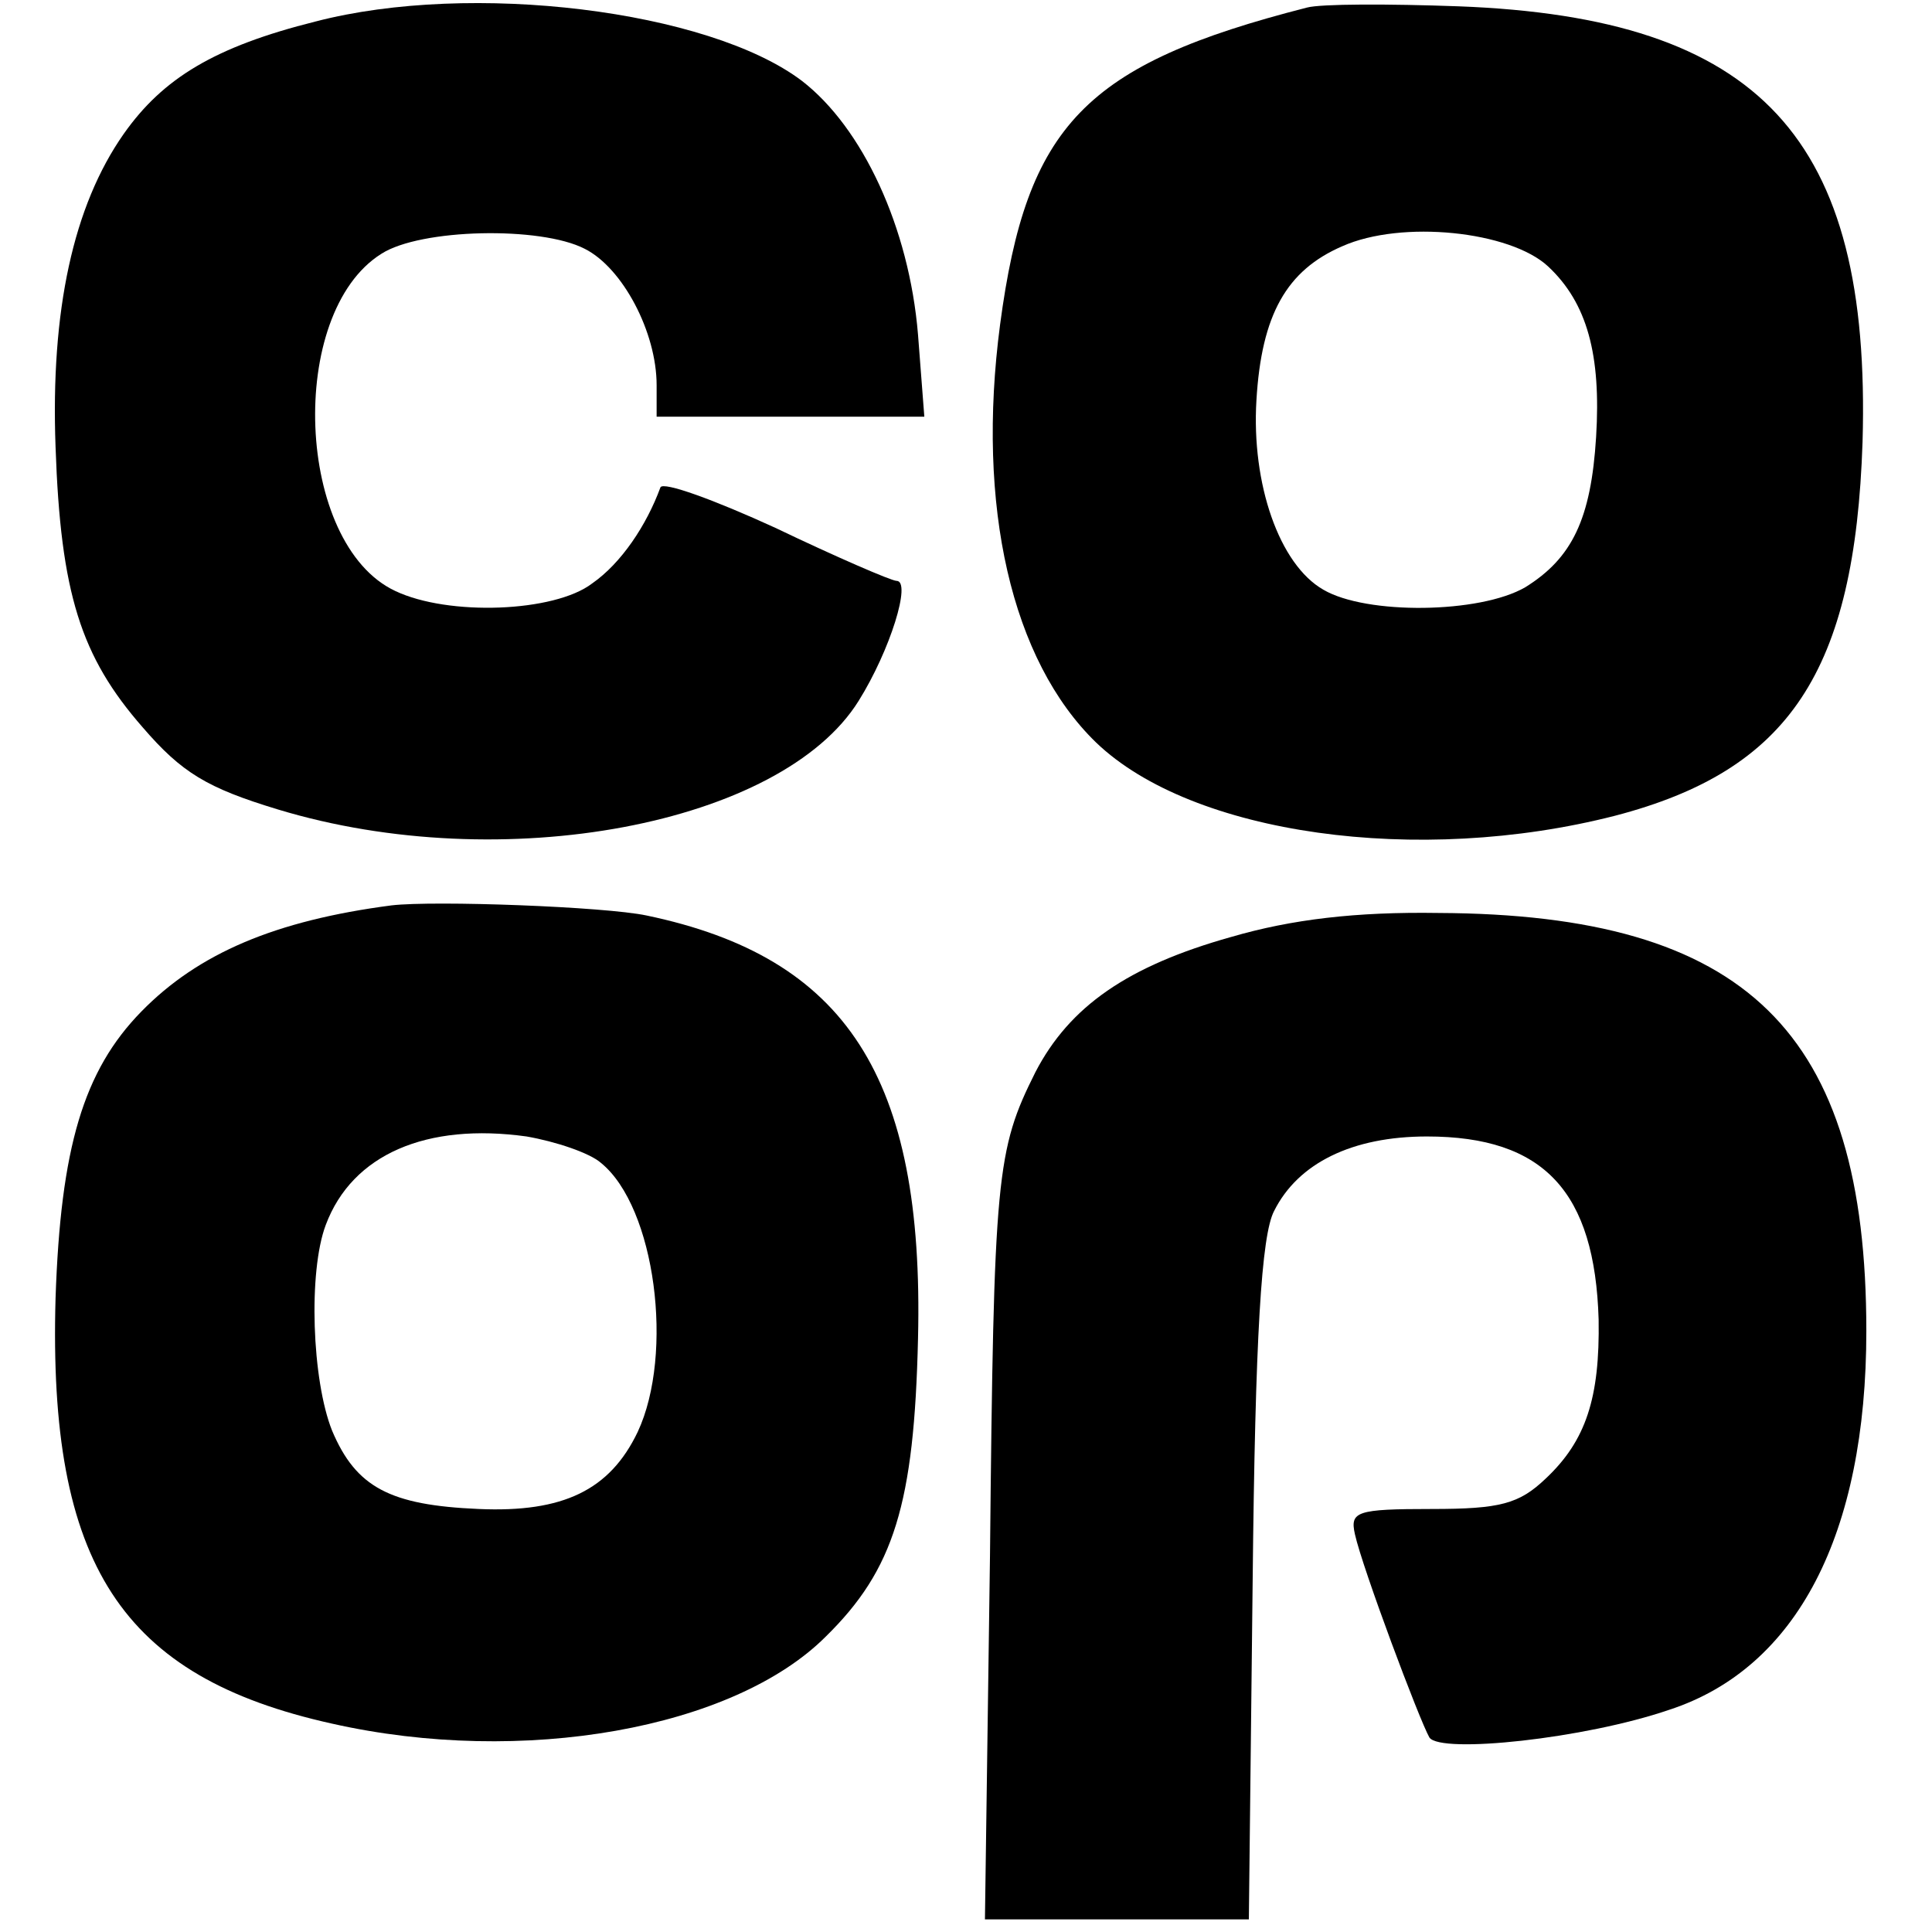
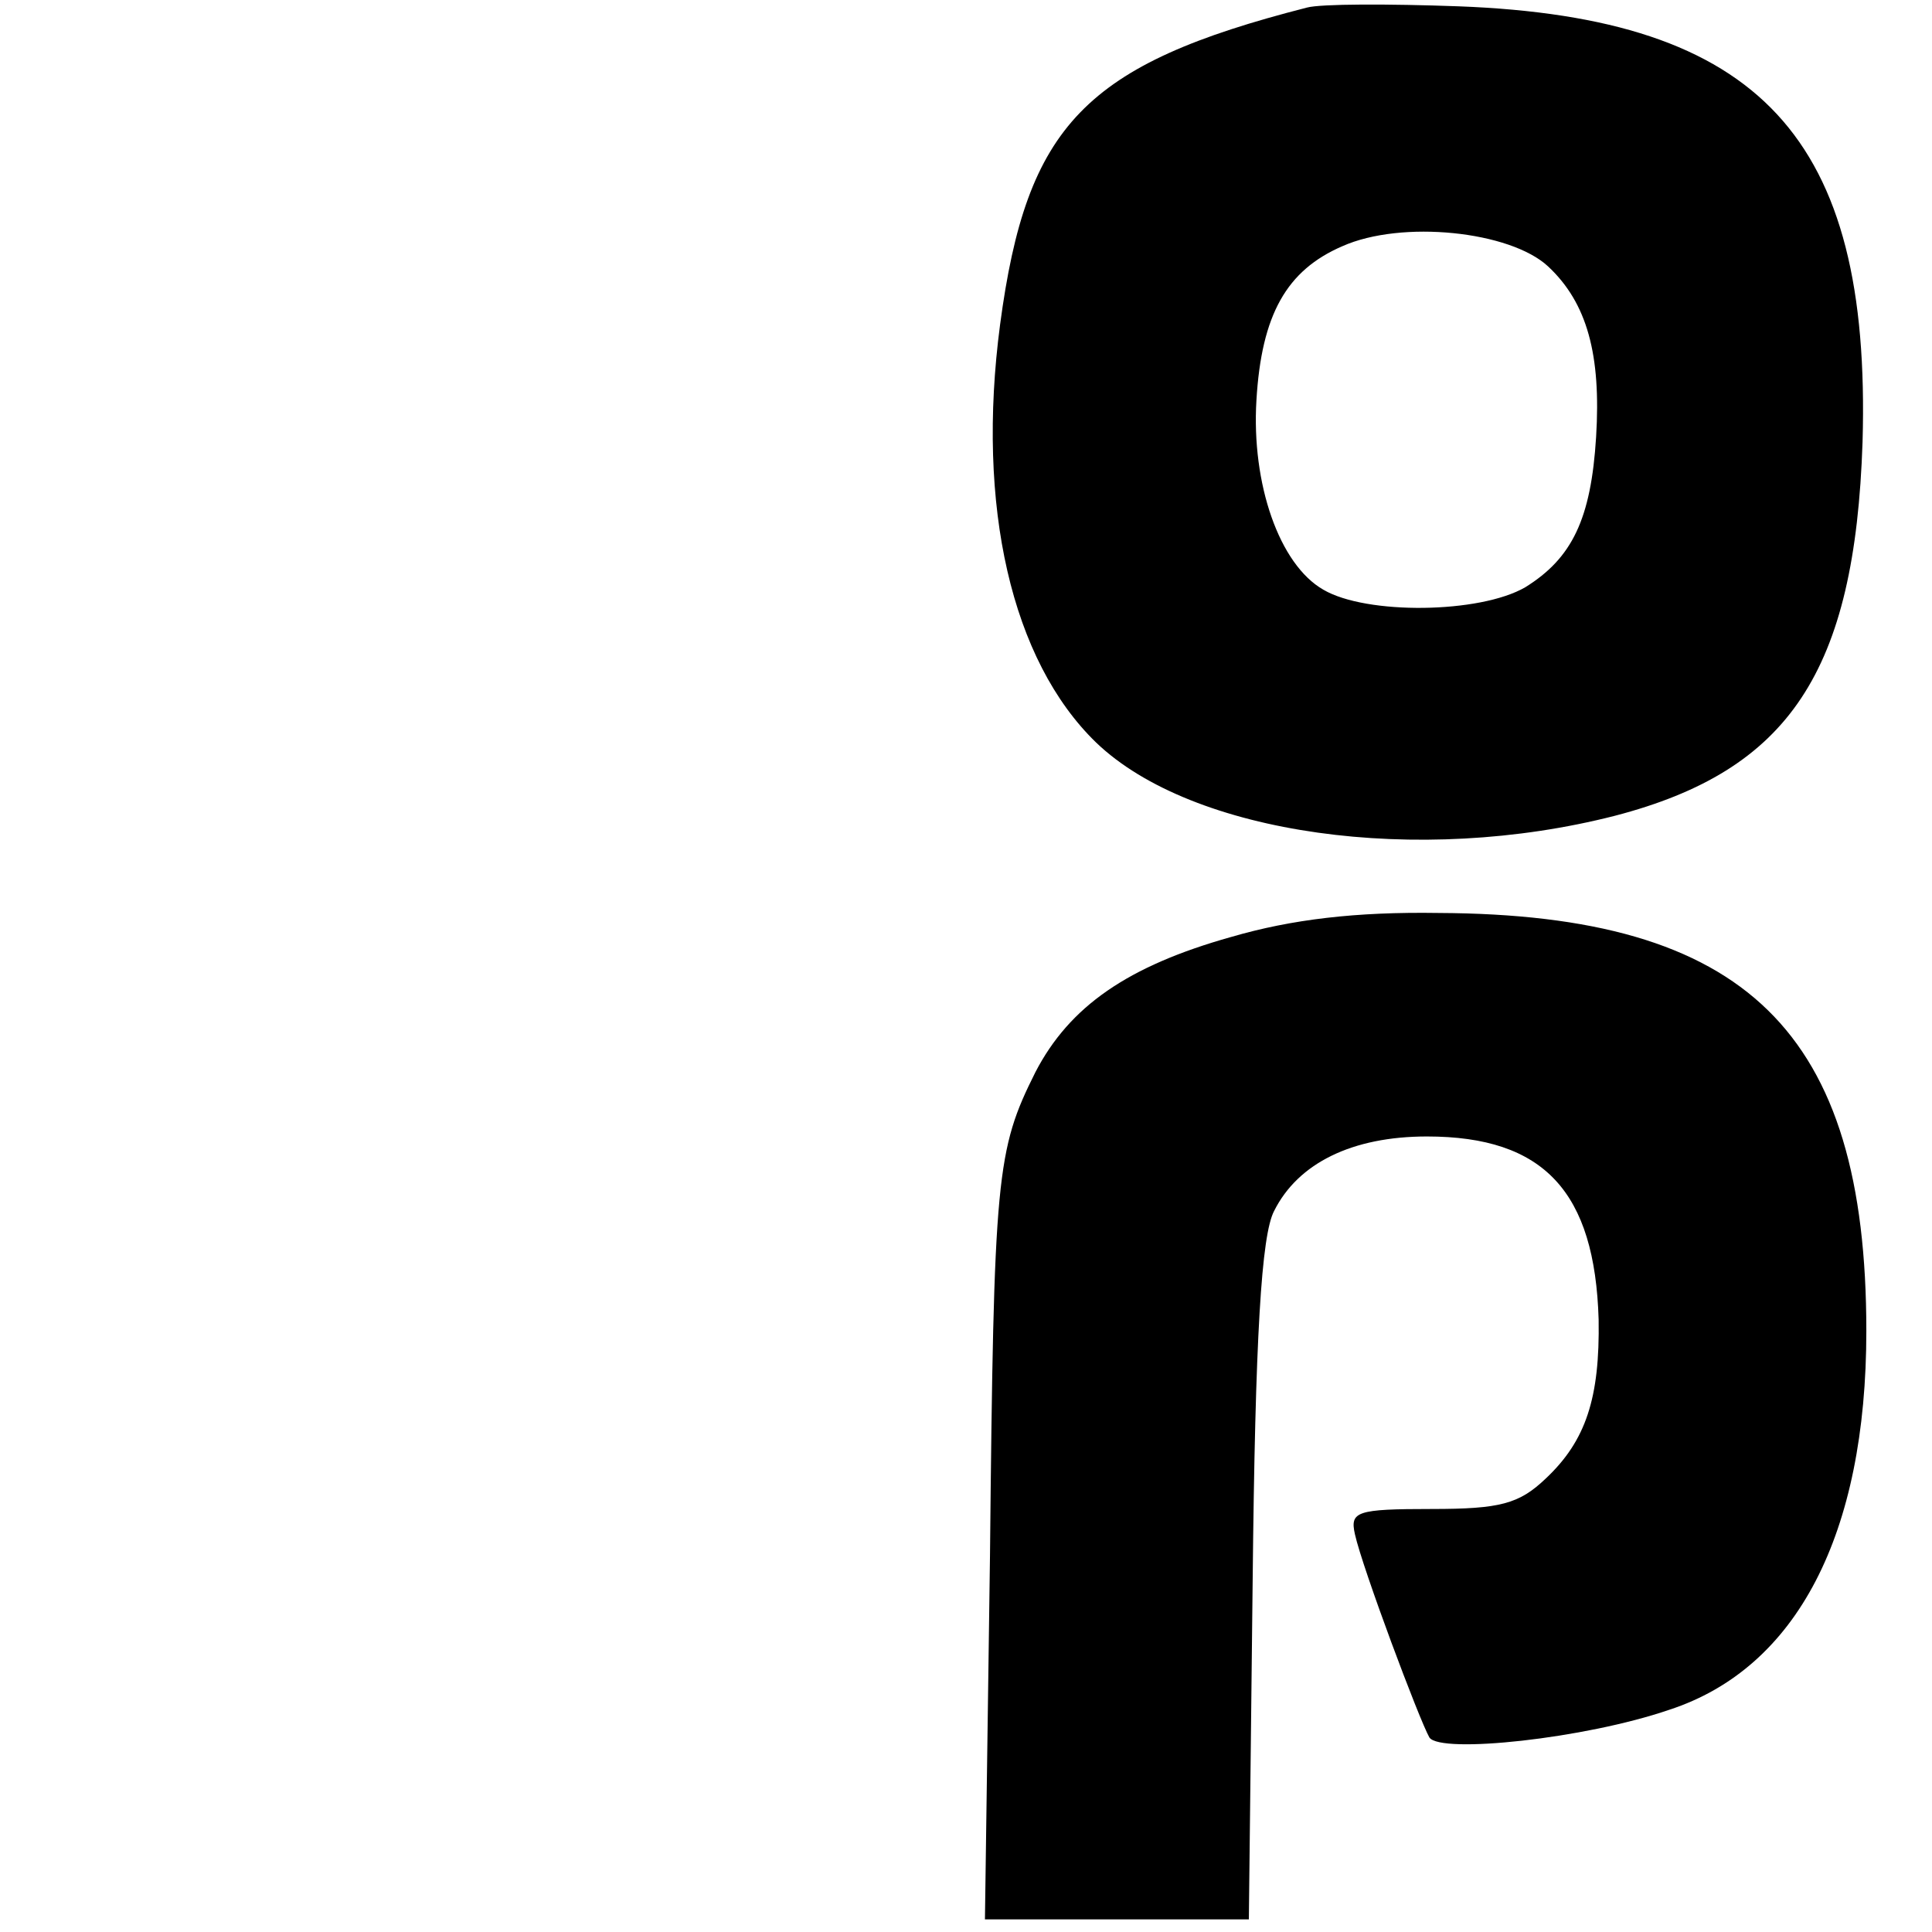
<svg xmlns="http://www.w3.org/2000/svg" version="1.0" width="153pt" height="153pt" viewBox="0 0 153 153" preserveAspectRatio="xMidYMid meet">
  <g transform="translate(0,153) scale(0.1,-0.1)" fill="#000000" stroke="none">
-     <path d="M250 1513 c-80 -20 -121 -45 -152 -89 -40 -57 -58 -140 -54 -248 4 -116 20 -166 69 -222 31 -36 51 -48 107 -65 178 -54 399 -12 460 86 25 40 42 95 30 95 -4 0 -48 19 -96 42 -48 22 -89 37 -91 32 -11 -30 -31 -60 -54 -76 -30 -23 -114 -26 -156 -6 -79 37 -86 220 -11 267 31 20 126 22 161 4 30 -15 57 -66 57 -108 l0 -25 106 0 106 0 -5 65 c-7 85 -44 164 -92 201 -74 56 -262 79 -385 47z" />
    <path d="M1035 1524 c-176 -45 -222 -93 -243 -251 -19 -144 9 -266 76 -331 76 -73 255 -98 411 -58 138 36 190 114 196 296 7 241 -81 336 -320 345 -55 2 -109 2 -120 -1z m191 -205 c31 -29 42 -70 38 -135 -4 -65 -19 -96 -56 -119 -36 -21 -126 -22 -160 -2 -35 20 -57 84 -53 150 4 68 24 103 68 122 47 21 133 12 163 -16z" />
-     <path d="M310 813 c-92 -12 -153 -38 -198 -84 -46 -47 -64 -108 -68 -227 -6 -211 52 -300 219 -337 151 -34 318 -4 391 69 54 53 70 105 73 236 5 207 -57 302 -215 335 -33 7 -168 12 -202 8z m166 -204 c43 -35 58 -151 29 -213 -22 -46 -59 -64 -126 -61 -70 3 -97 17 -116 62 -16 40 -19 126 -5 163 21 56 80 81 159 70 23 -4 50 -13 59 -21z" />
    <path d="M975 788 c-82 -23 -128 -55 -155 -107 -31 -62 -33 -81 -36 -383 l-4 -288 104 0 105 0 3 267 c2 196 7 275 17 294 19 38 62 59 121 59 93 0 133 -44 136 -145 1 -62 -10 -96 -42 -126 -21 -20 -36 -24 -90 -24 -60 0 -65 -2 -61 -20 6 -27 51 -147 59 -161 9 -13 123 -1 190 22 101 33 156 139 156 300 0 237 -95 330 -339 331 -65 1 -116 -5 -164 -19z" />
  </g>
</svg>